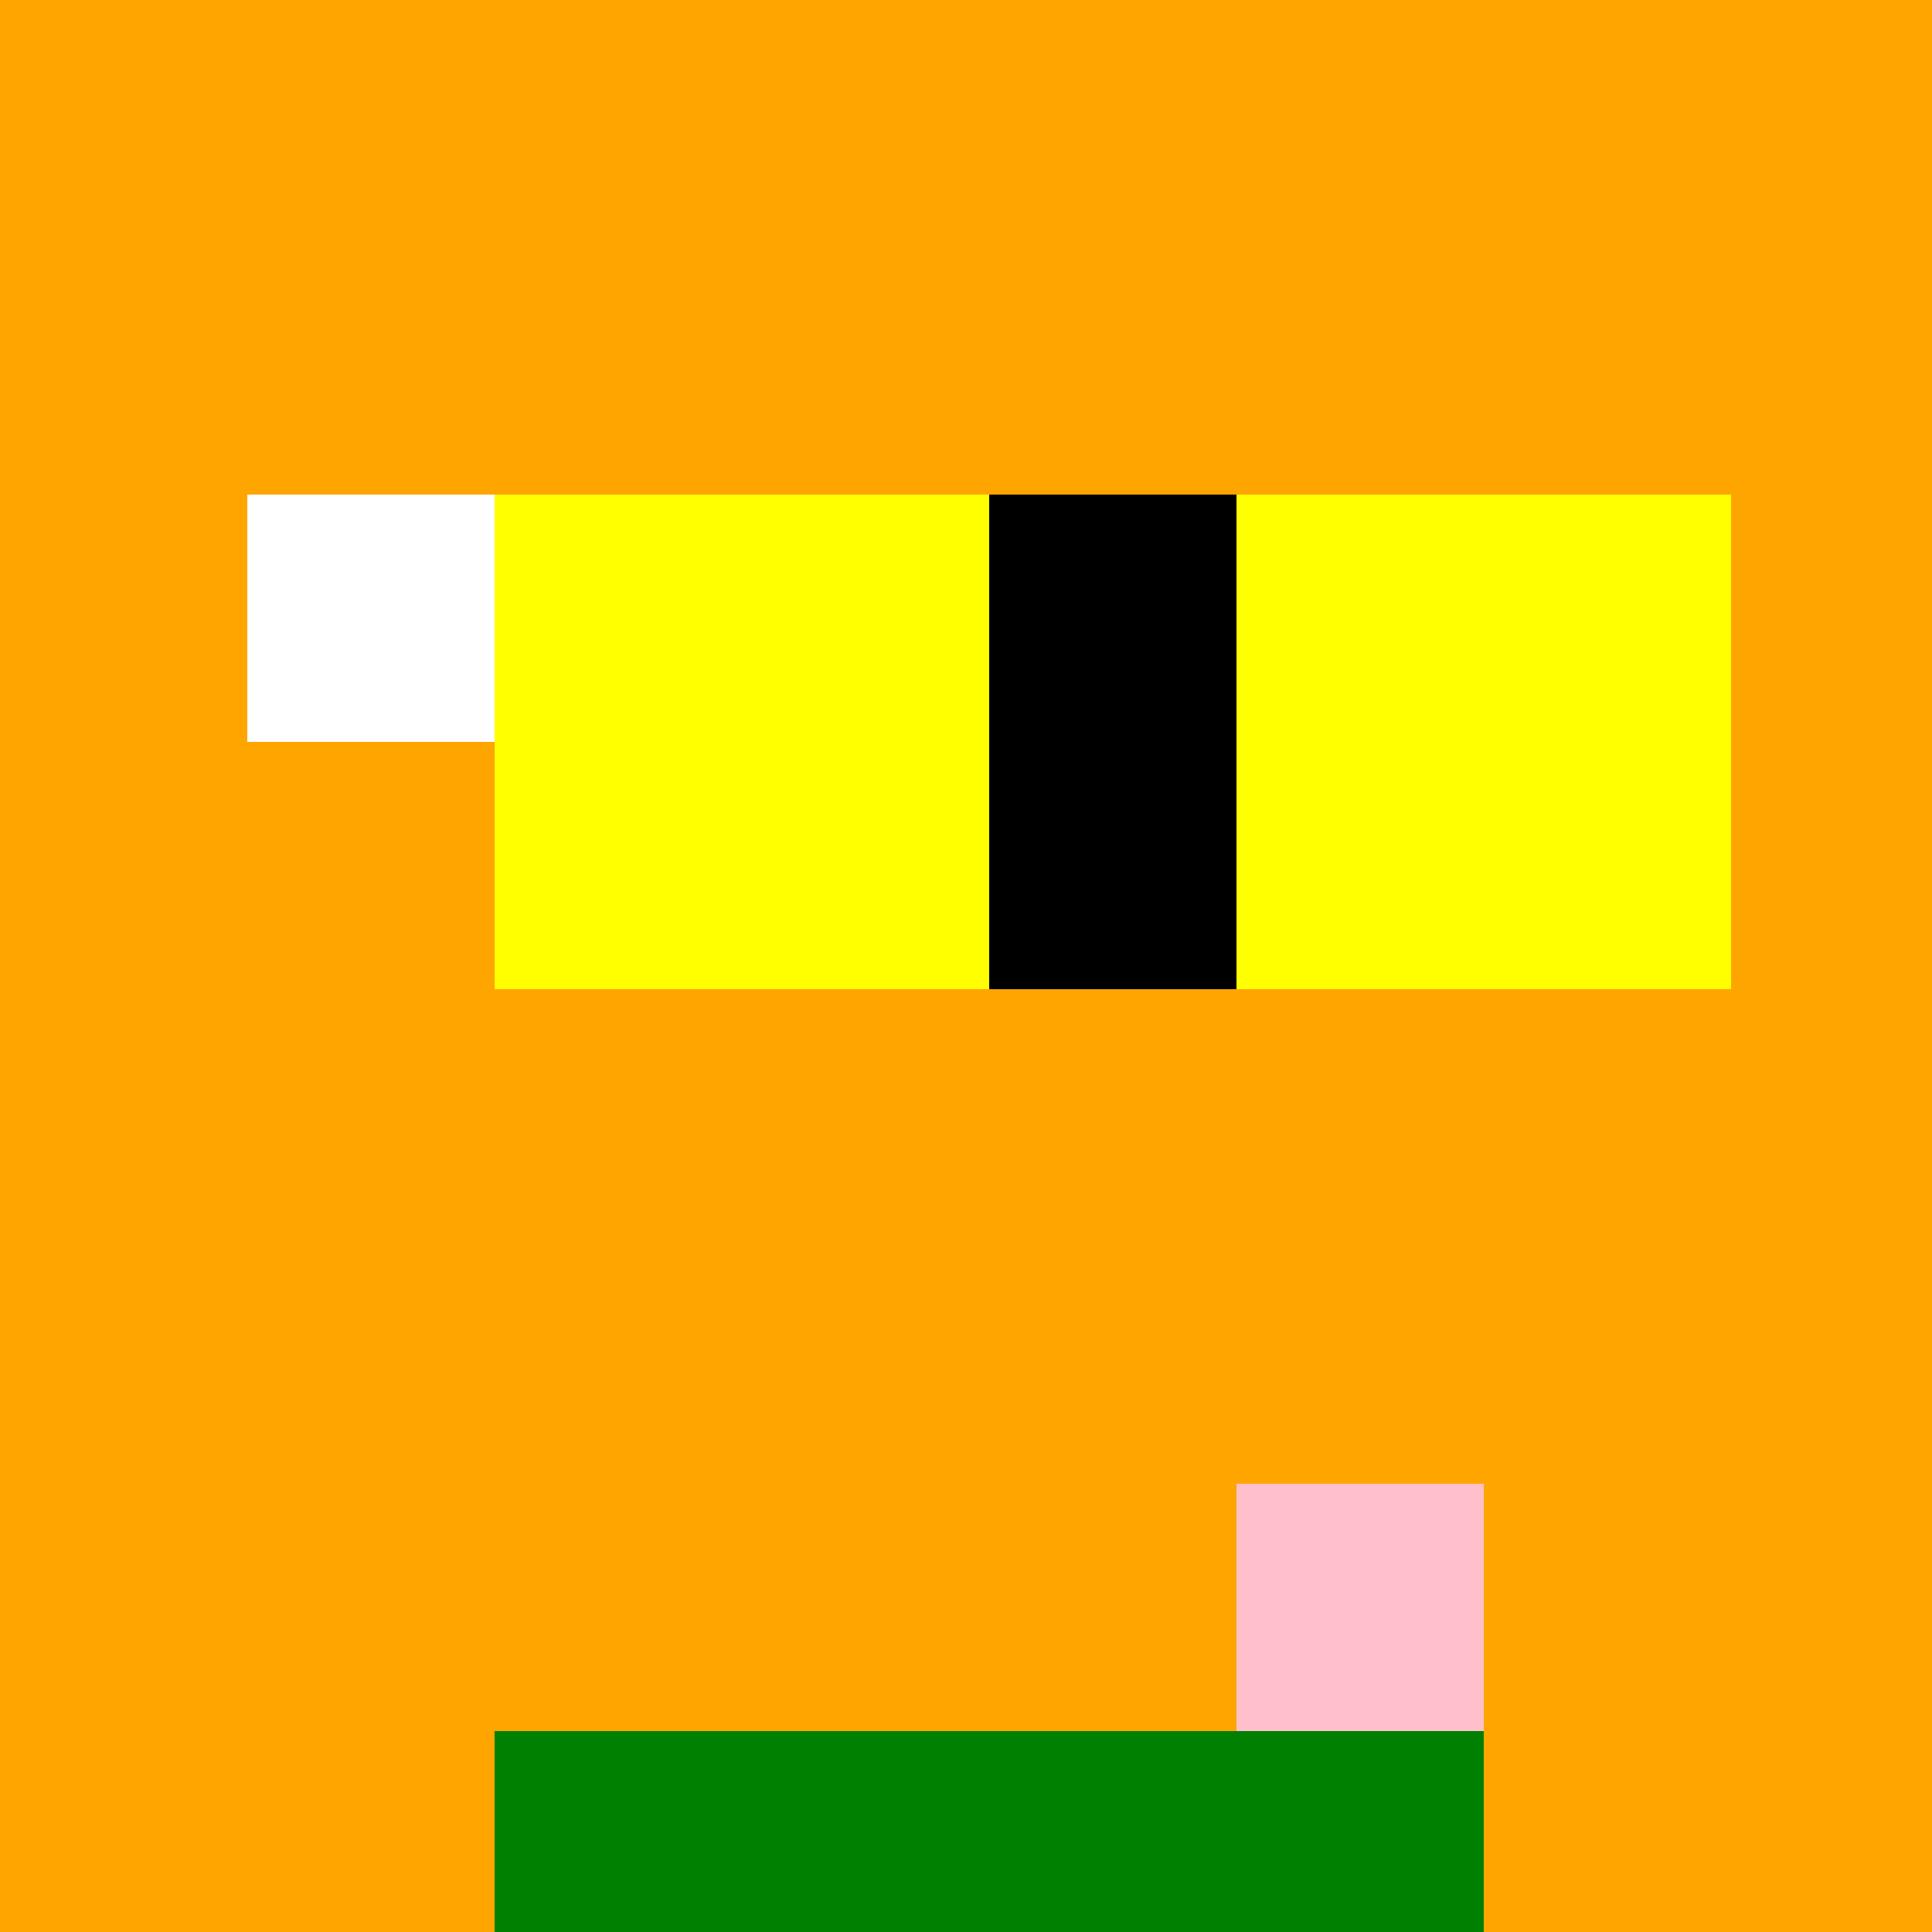
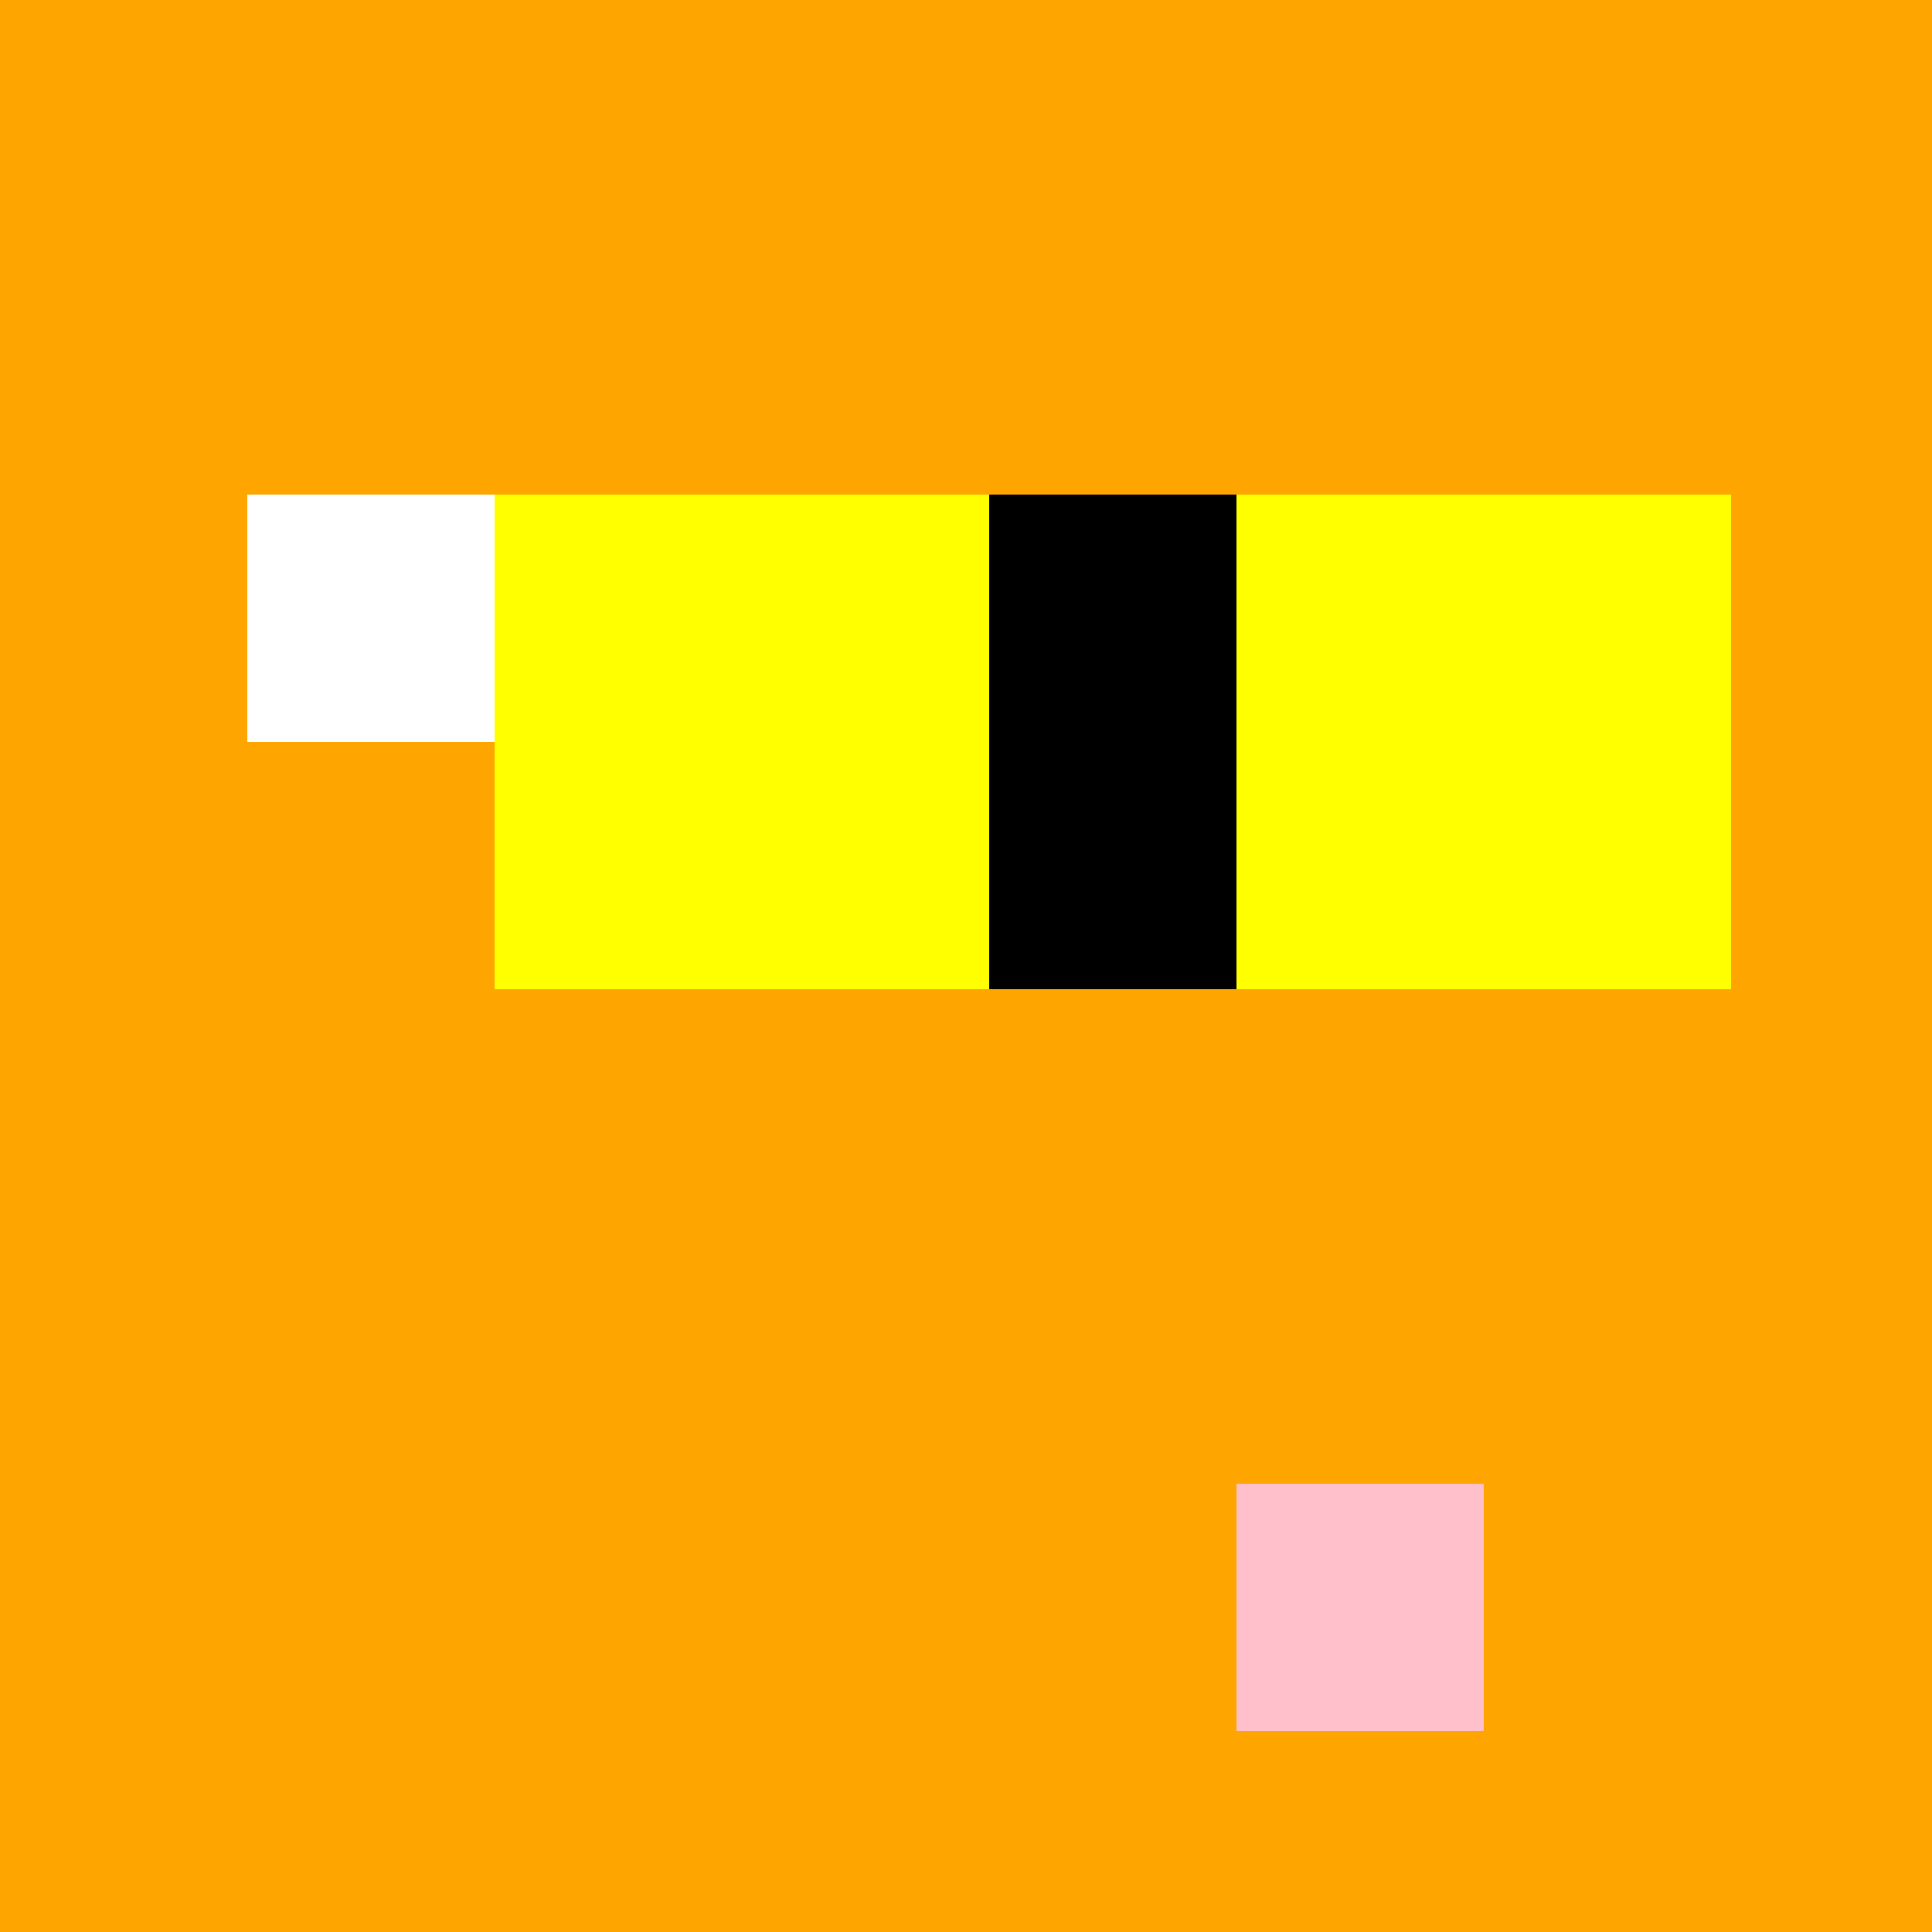
<svg xmlns="http://www.w3.org/2000/svg" width="500" height="500">
  <defs />
  <g>
    <rect fill="orange" stroke="none" x="0" y="0" width="512" height="512" />
    <rect fill="white" stroke="none" x="64" y="128" width="384" height="64" />
    <rect fill="black" stroke="none" x="256" y="128" width="64" height="128" />
    <rect fill="black" stroke="none" x="192" y="192" width="128" height="64" />
    <rect fill="black" stroke="none" x="224" y="160" width="64" height="64" />
    <rect fill="black" stroke="none" x="320" y="160" width="64" height="64" />
    <rect fill="yellow" stroke="none" x="128" y="128" width="128" height="128" />
    <rect fill="yellow" stroke="none" x="320" y="128" width="128" height="128" />
-     <rect fill="green" stroke="none" x="128" y="448" width="256" height="64" />
    <rect fill="pink" stroke="none" x="320" y="384" width="64" height="64" />
  </g>
</svg>